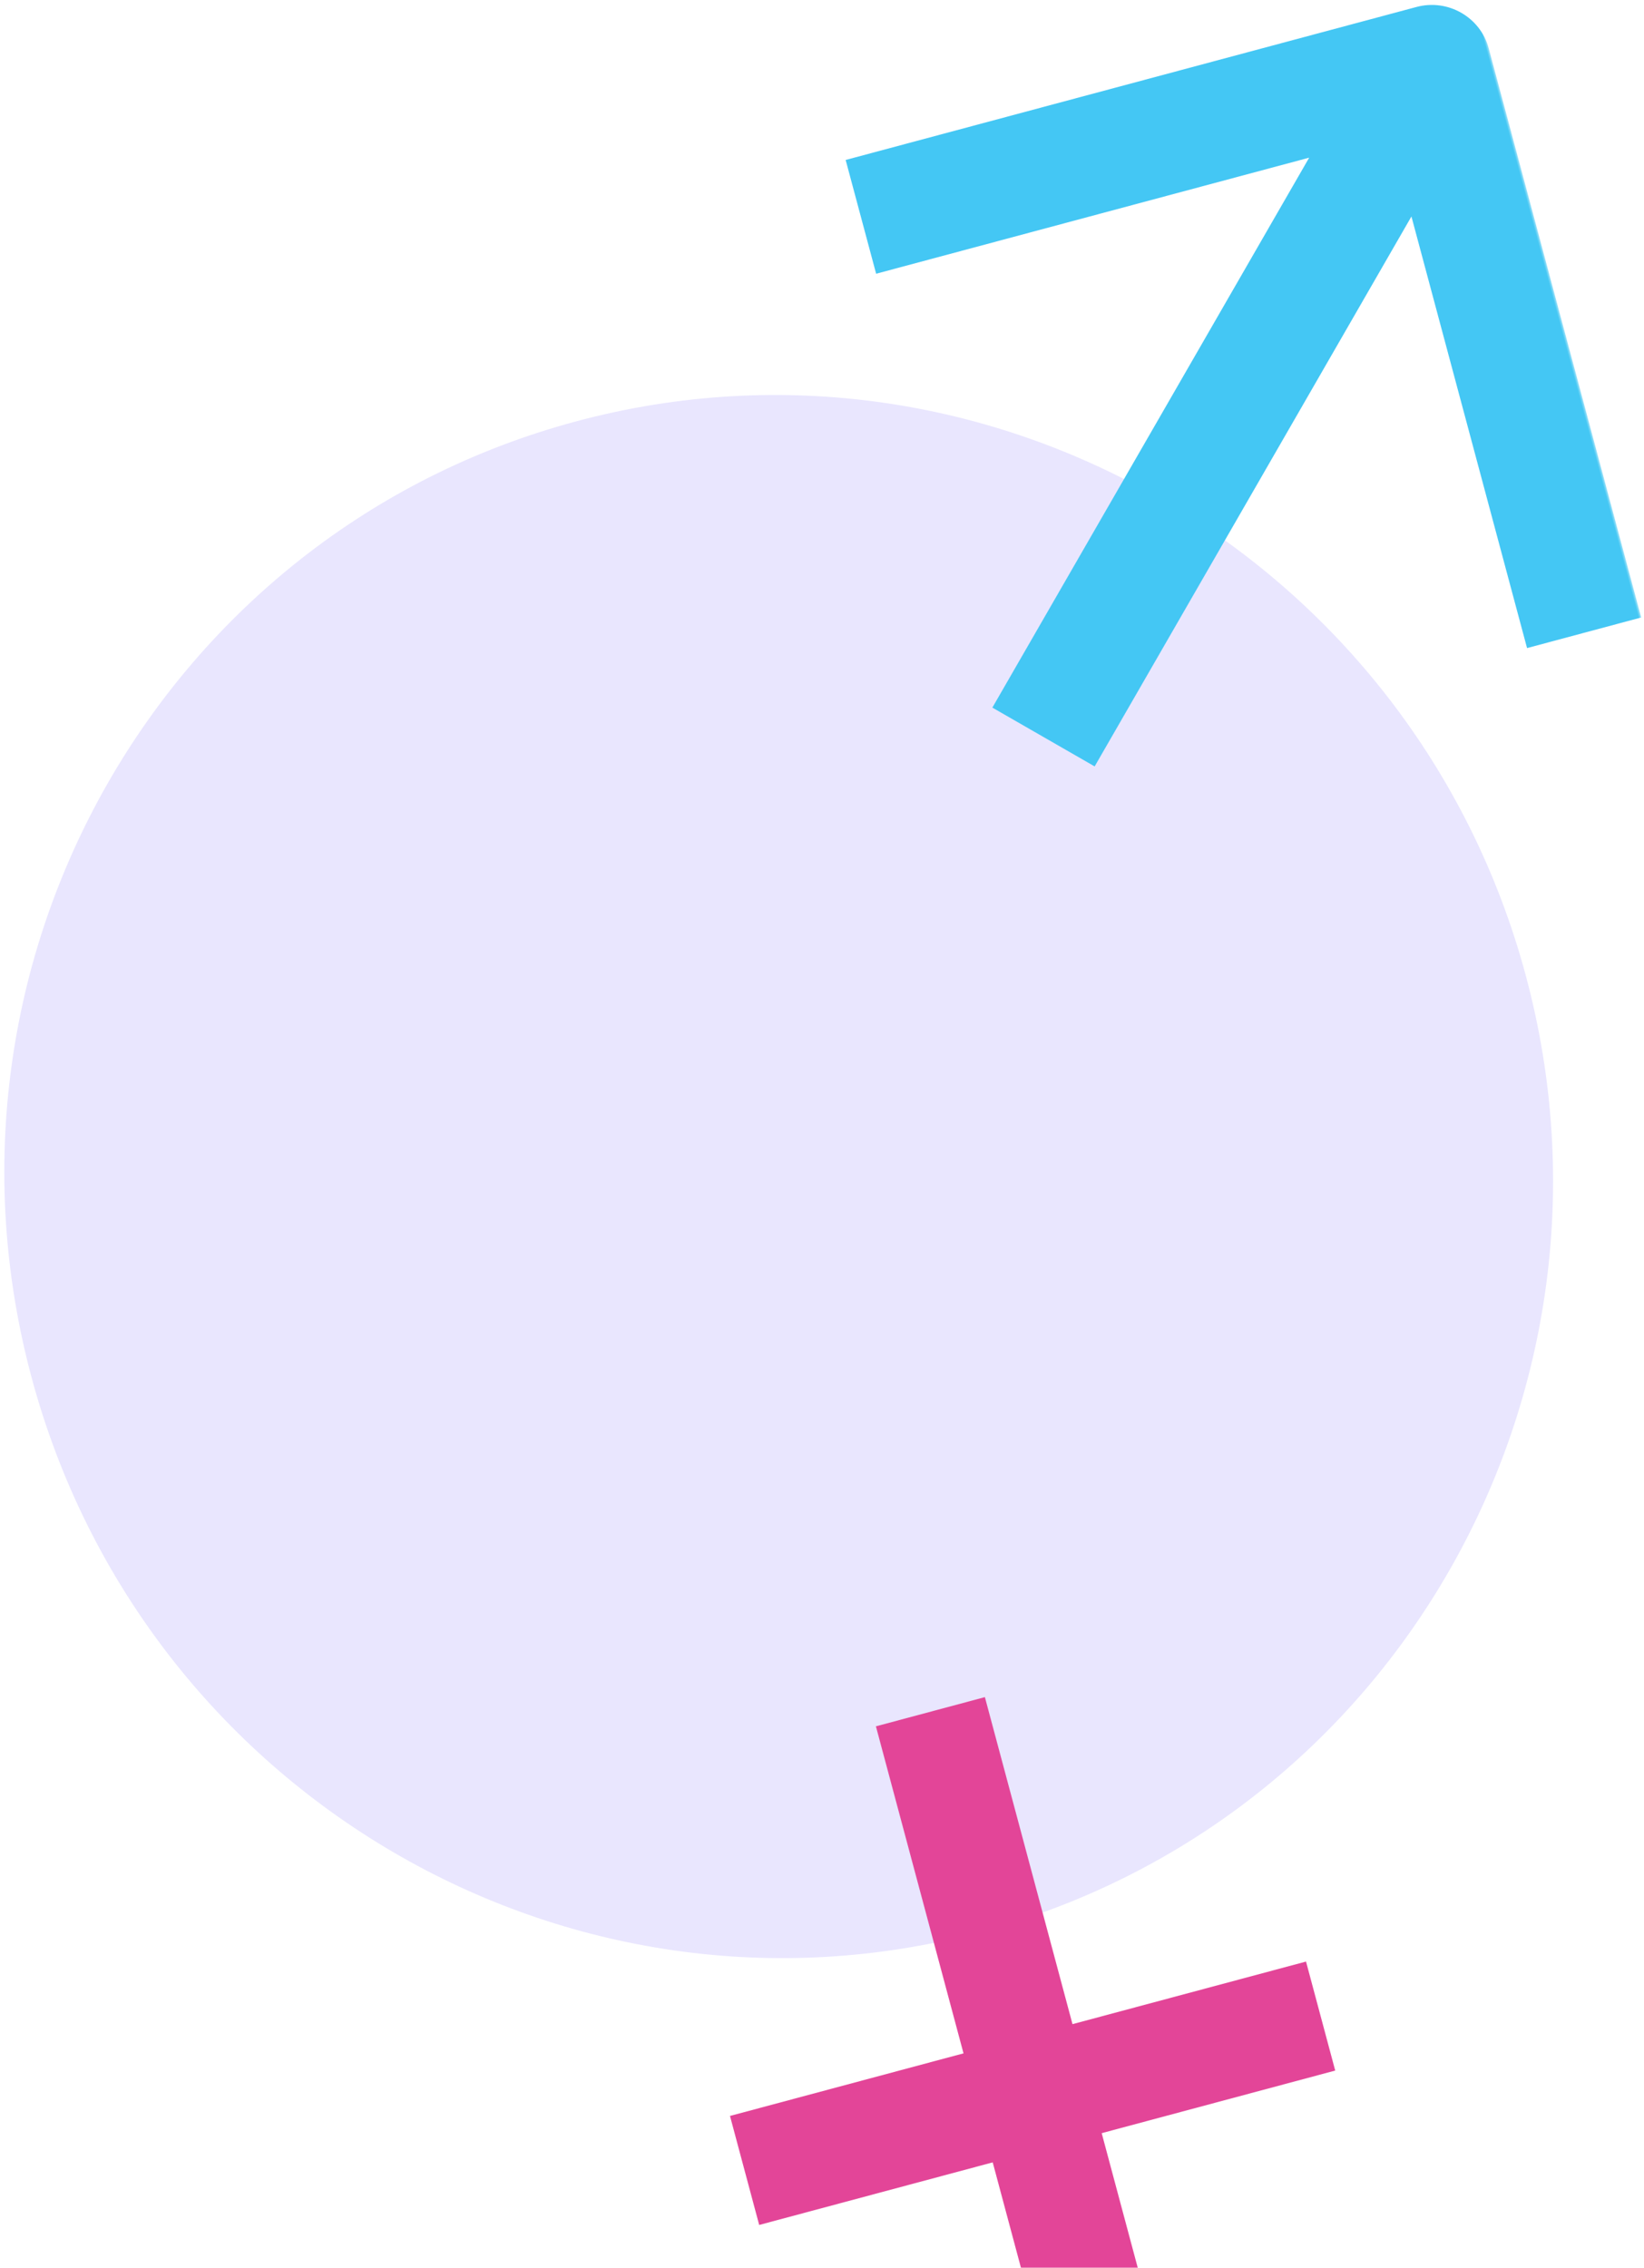
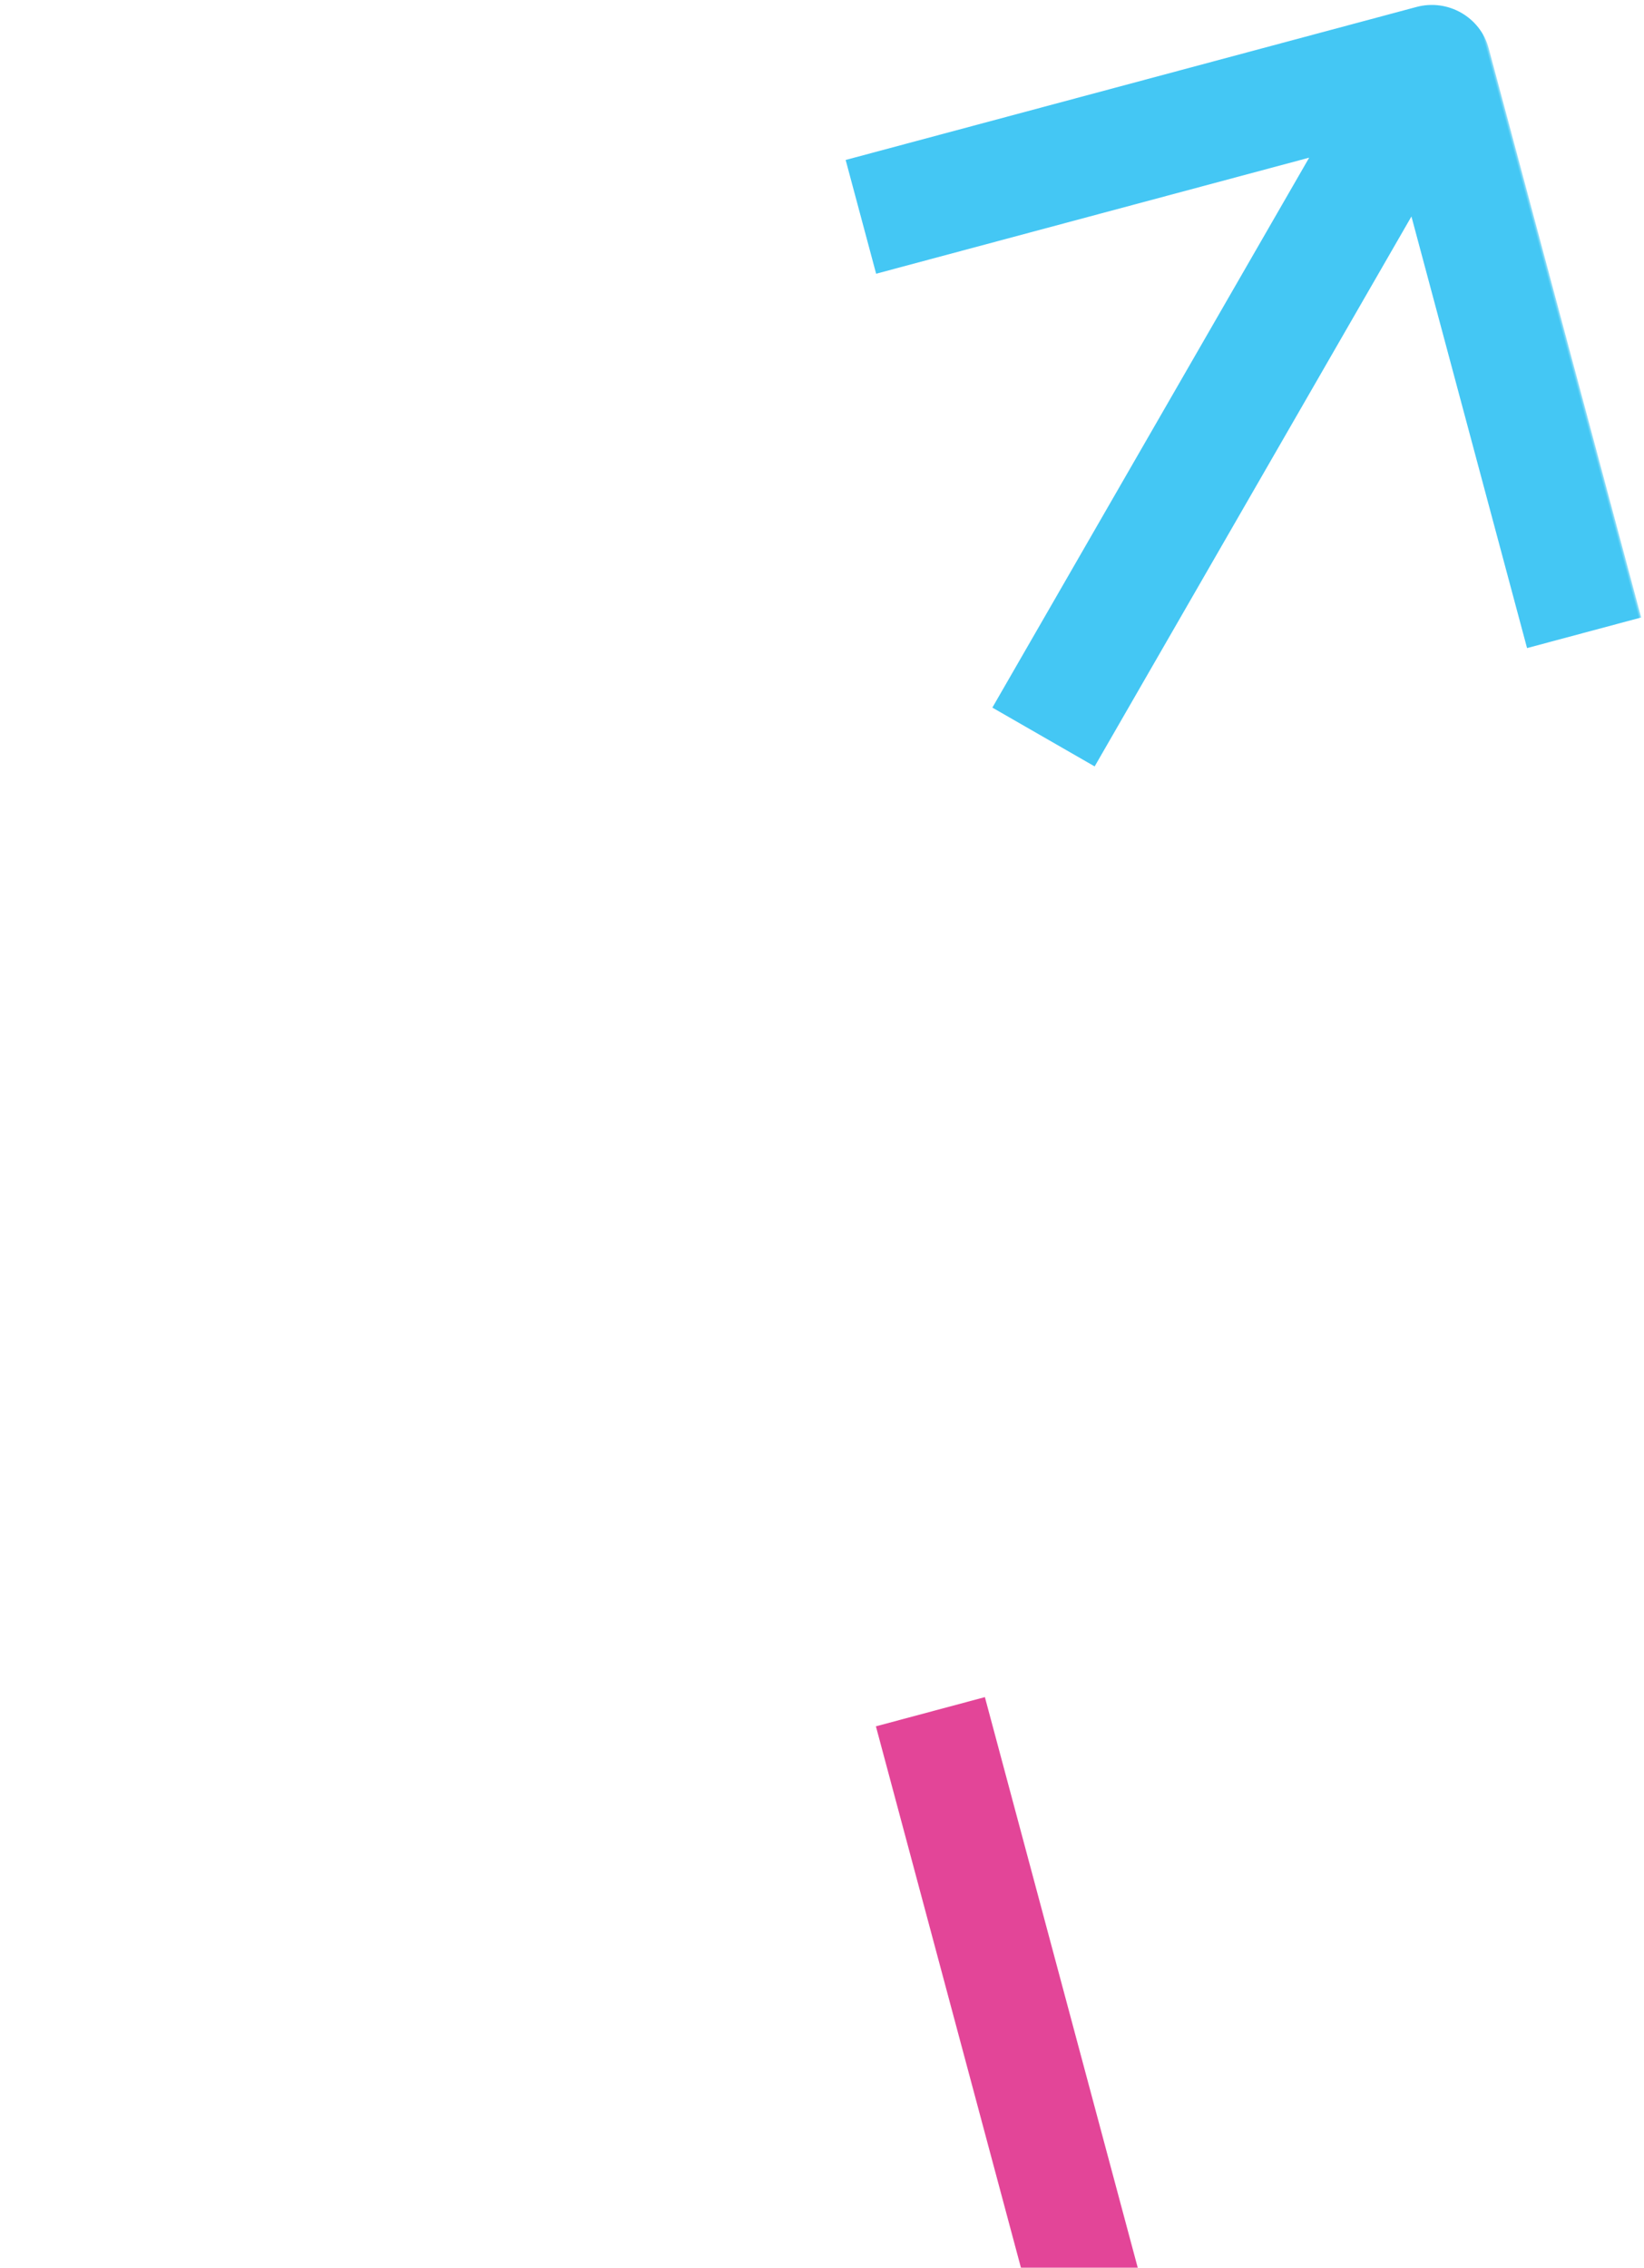
<svg xmlns="http://www.w3.org/2000/svg" xmlns:xlink="http://www.w3.org/1999/xlink" width="306px" height="422px" viewBox="0 0 306 422" version="1.1">
  <title>Group 7</title>
  <desc>Created with Sketch.</desc>
  <defs>
    <polygon id="path-1" points="0 426.5 326 426.5 326 0.5 0 0.5" />
  </defs>
  <g id="Topics" stroke="none" stroke-width="1" fill="none" fill-rule="evenodd">
    <g id="Gender" transform="translate(-1059, -119)">
      <g id="Hero" transform="translate(0, 115)">
        <g id="BG">
          <g id="Group-7" transform="translate(1230.704, 249.413) rotate(-15) translate(-1230.704, -249.413) translate(1067.704, 35.913)">
-             <path d="M144,35.5 C64.476,35.5 0,100.64 0,181 C0,261.356 64.476,326.5 144,326.5 C223.528,326.5 288,261.356 288,181 C288,100.64 223.528,35.5 144,35.5" id="Fill-1" fill="#E9E6FE" />
            <mask id="mask-2" fill="white">
              <use xlink:href="#path-1" />
            </mask>
            <g id="Clip-4" />
            <polygon id="Fill-3" fill="#E34598" mask="url(#mask-2)" points="135 426.5 156 426.5 156 284.5 135 284.5" />
-             <polygon id="Fill-5" fill="#E34598" mask="url(#mask-2)" points="90 368.5 201 368.5 201 347.5 90 347.5" />
            <path d="M220.558,122.5 L303.999,38.915 L303.999,122.061 L326,122.061 L326,12.459 C326,6.411 321.067,1.5 314.997,1.5 L205,1.5 L205,23.417 L288.445,23.417 L205,107.003 L220.558,122.5 Z" id="Fill-6" fill="#44C7F4" mask="url(#mask-2)" />
          </g>
        </g>
      </g>
    </g>
  </g>
</svg>